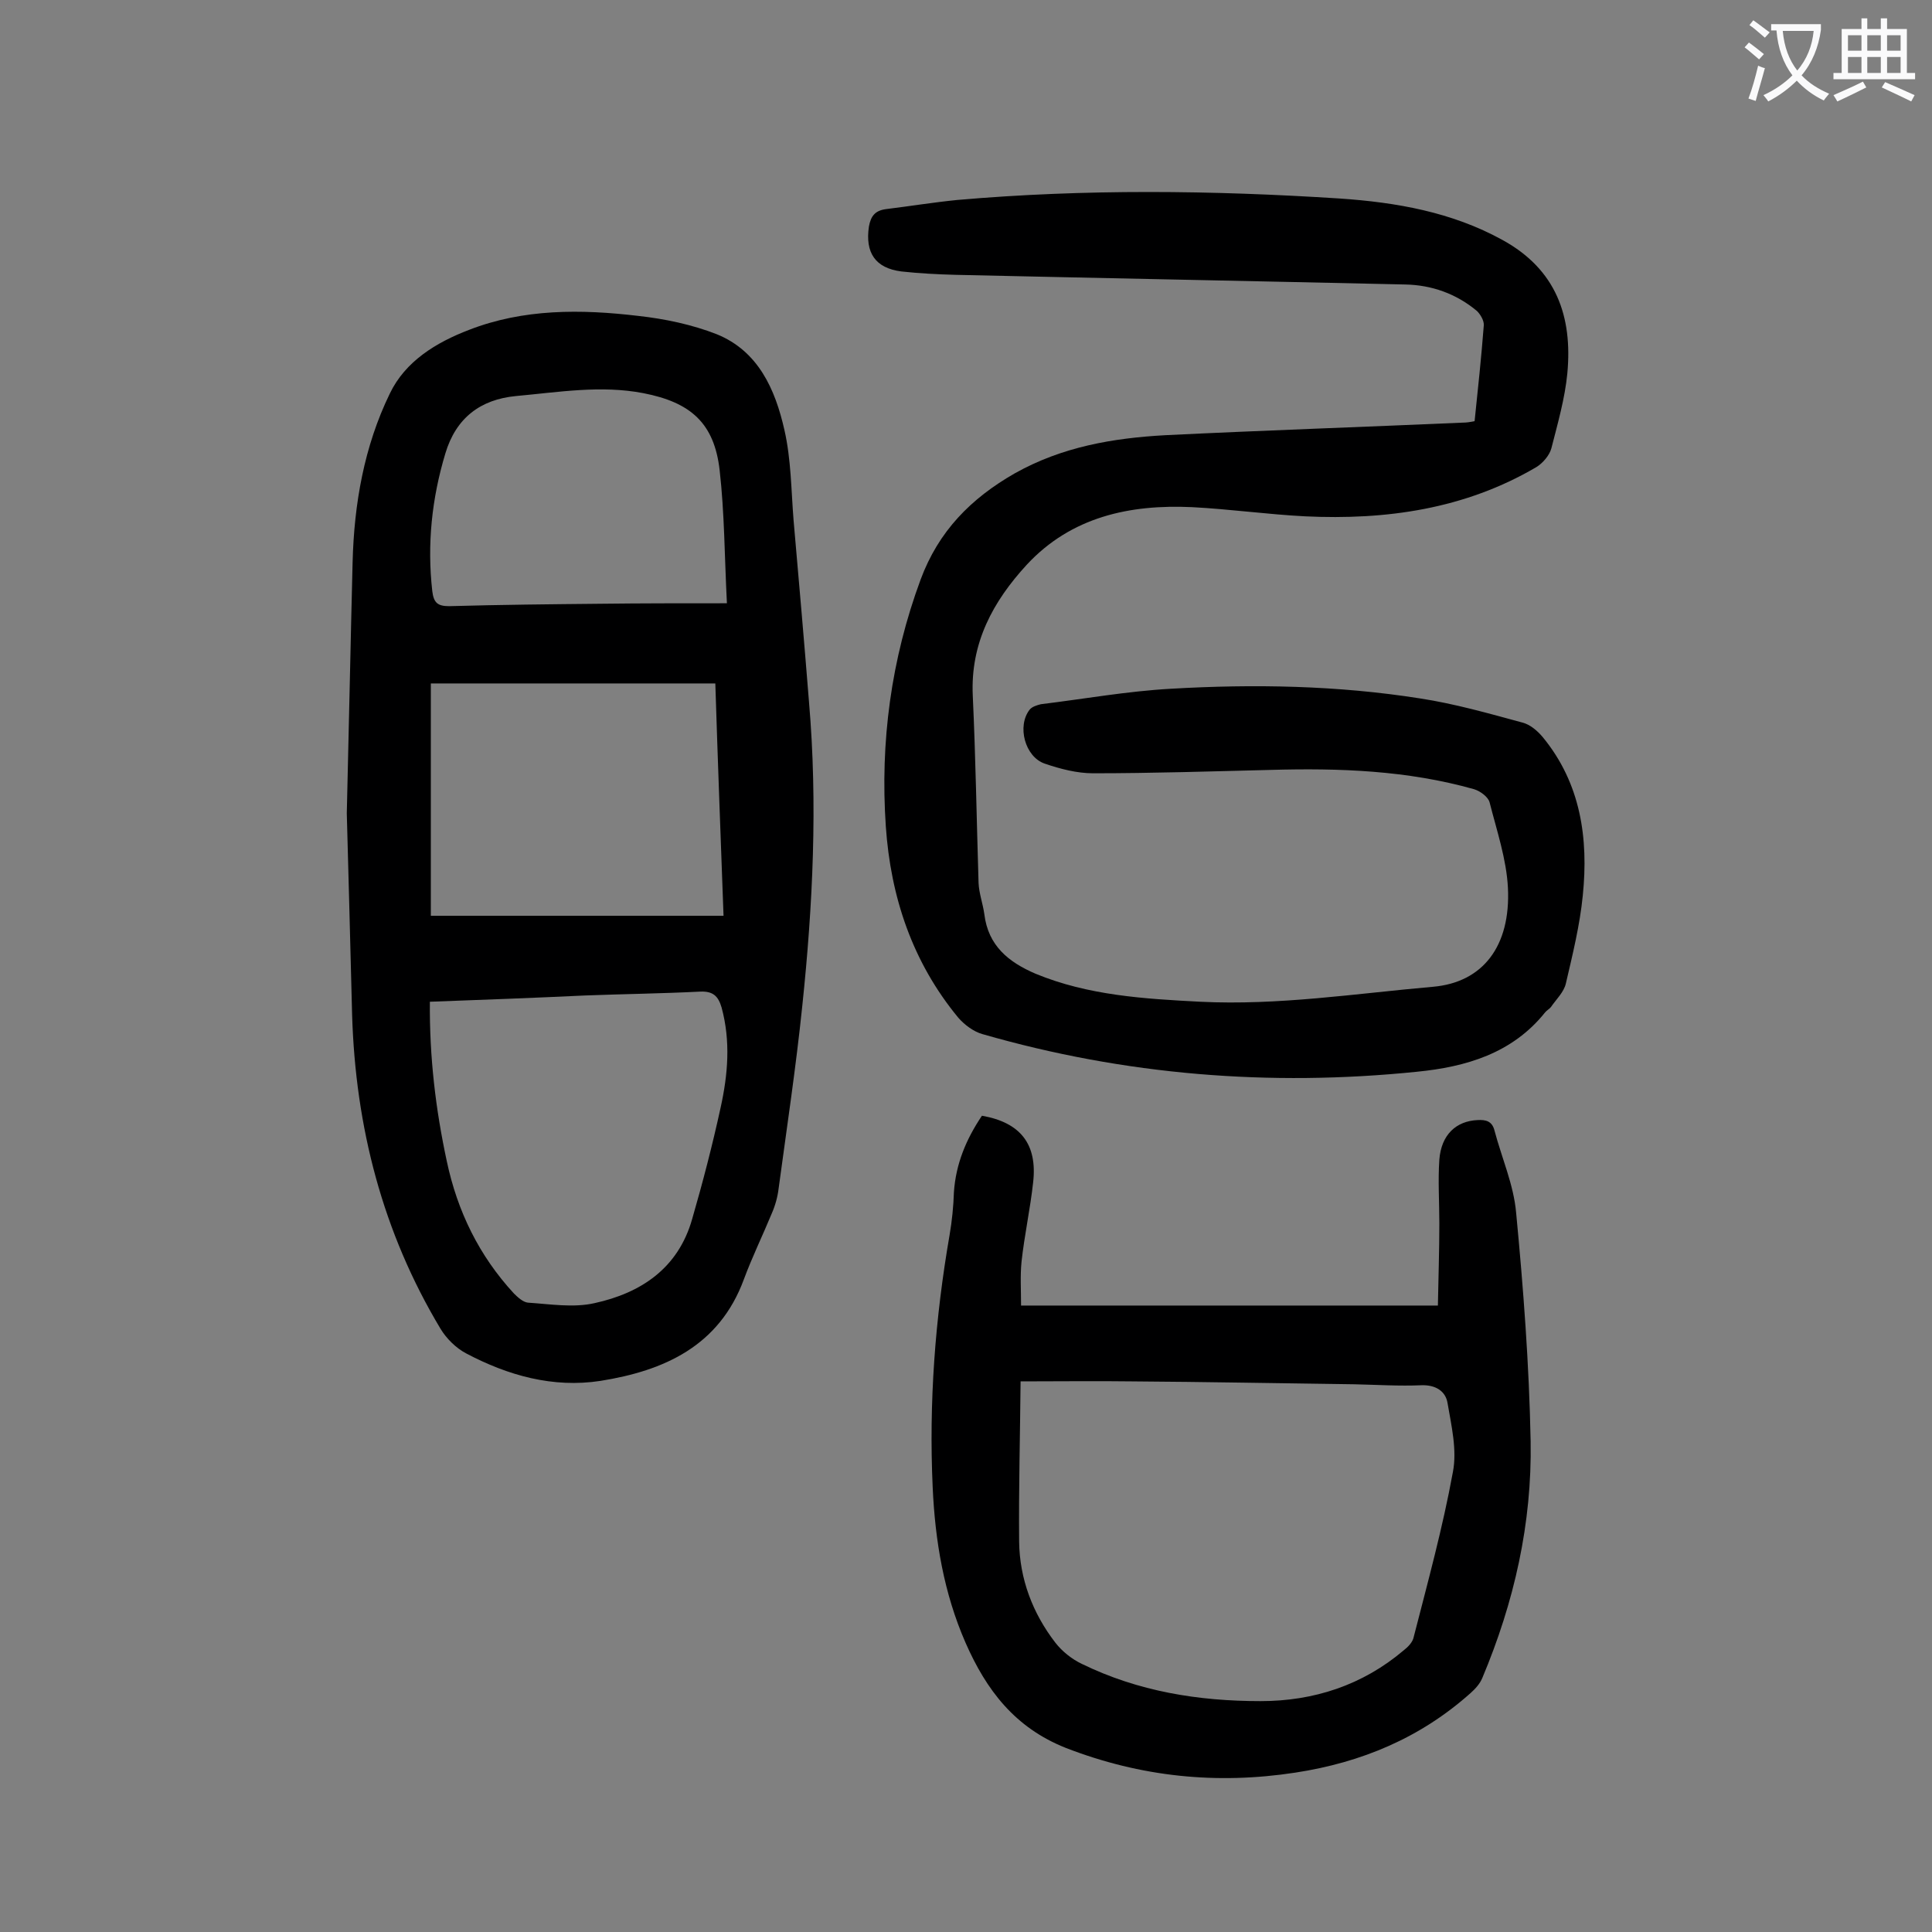
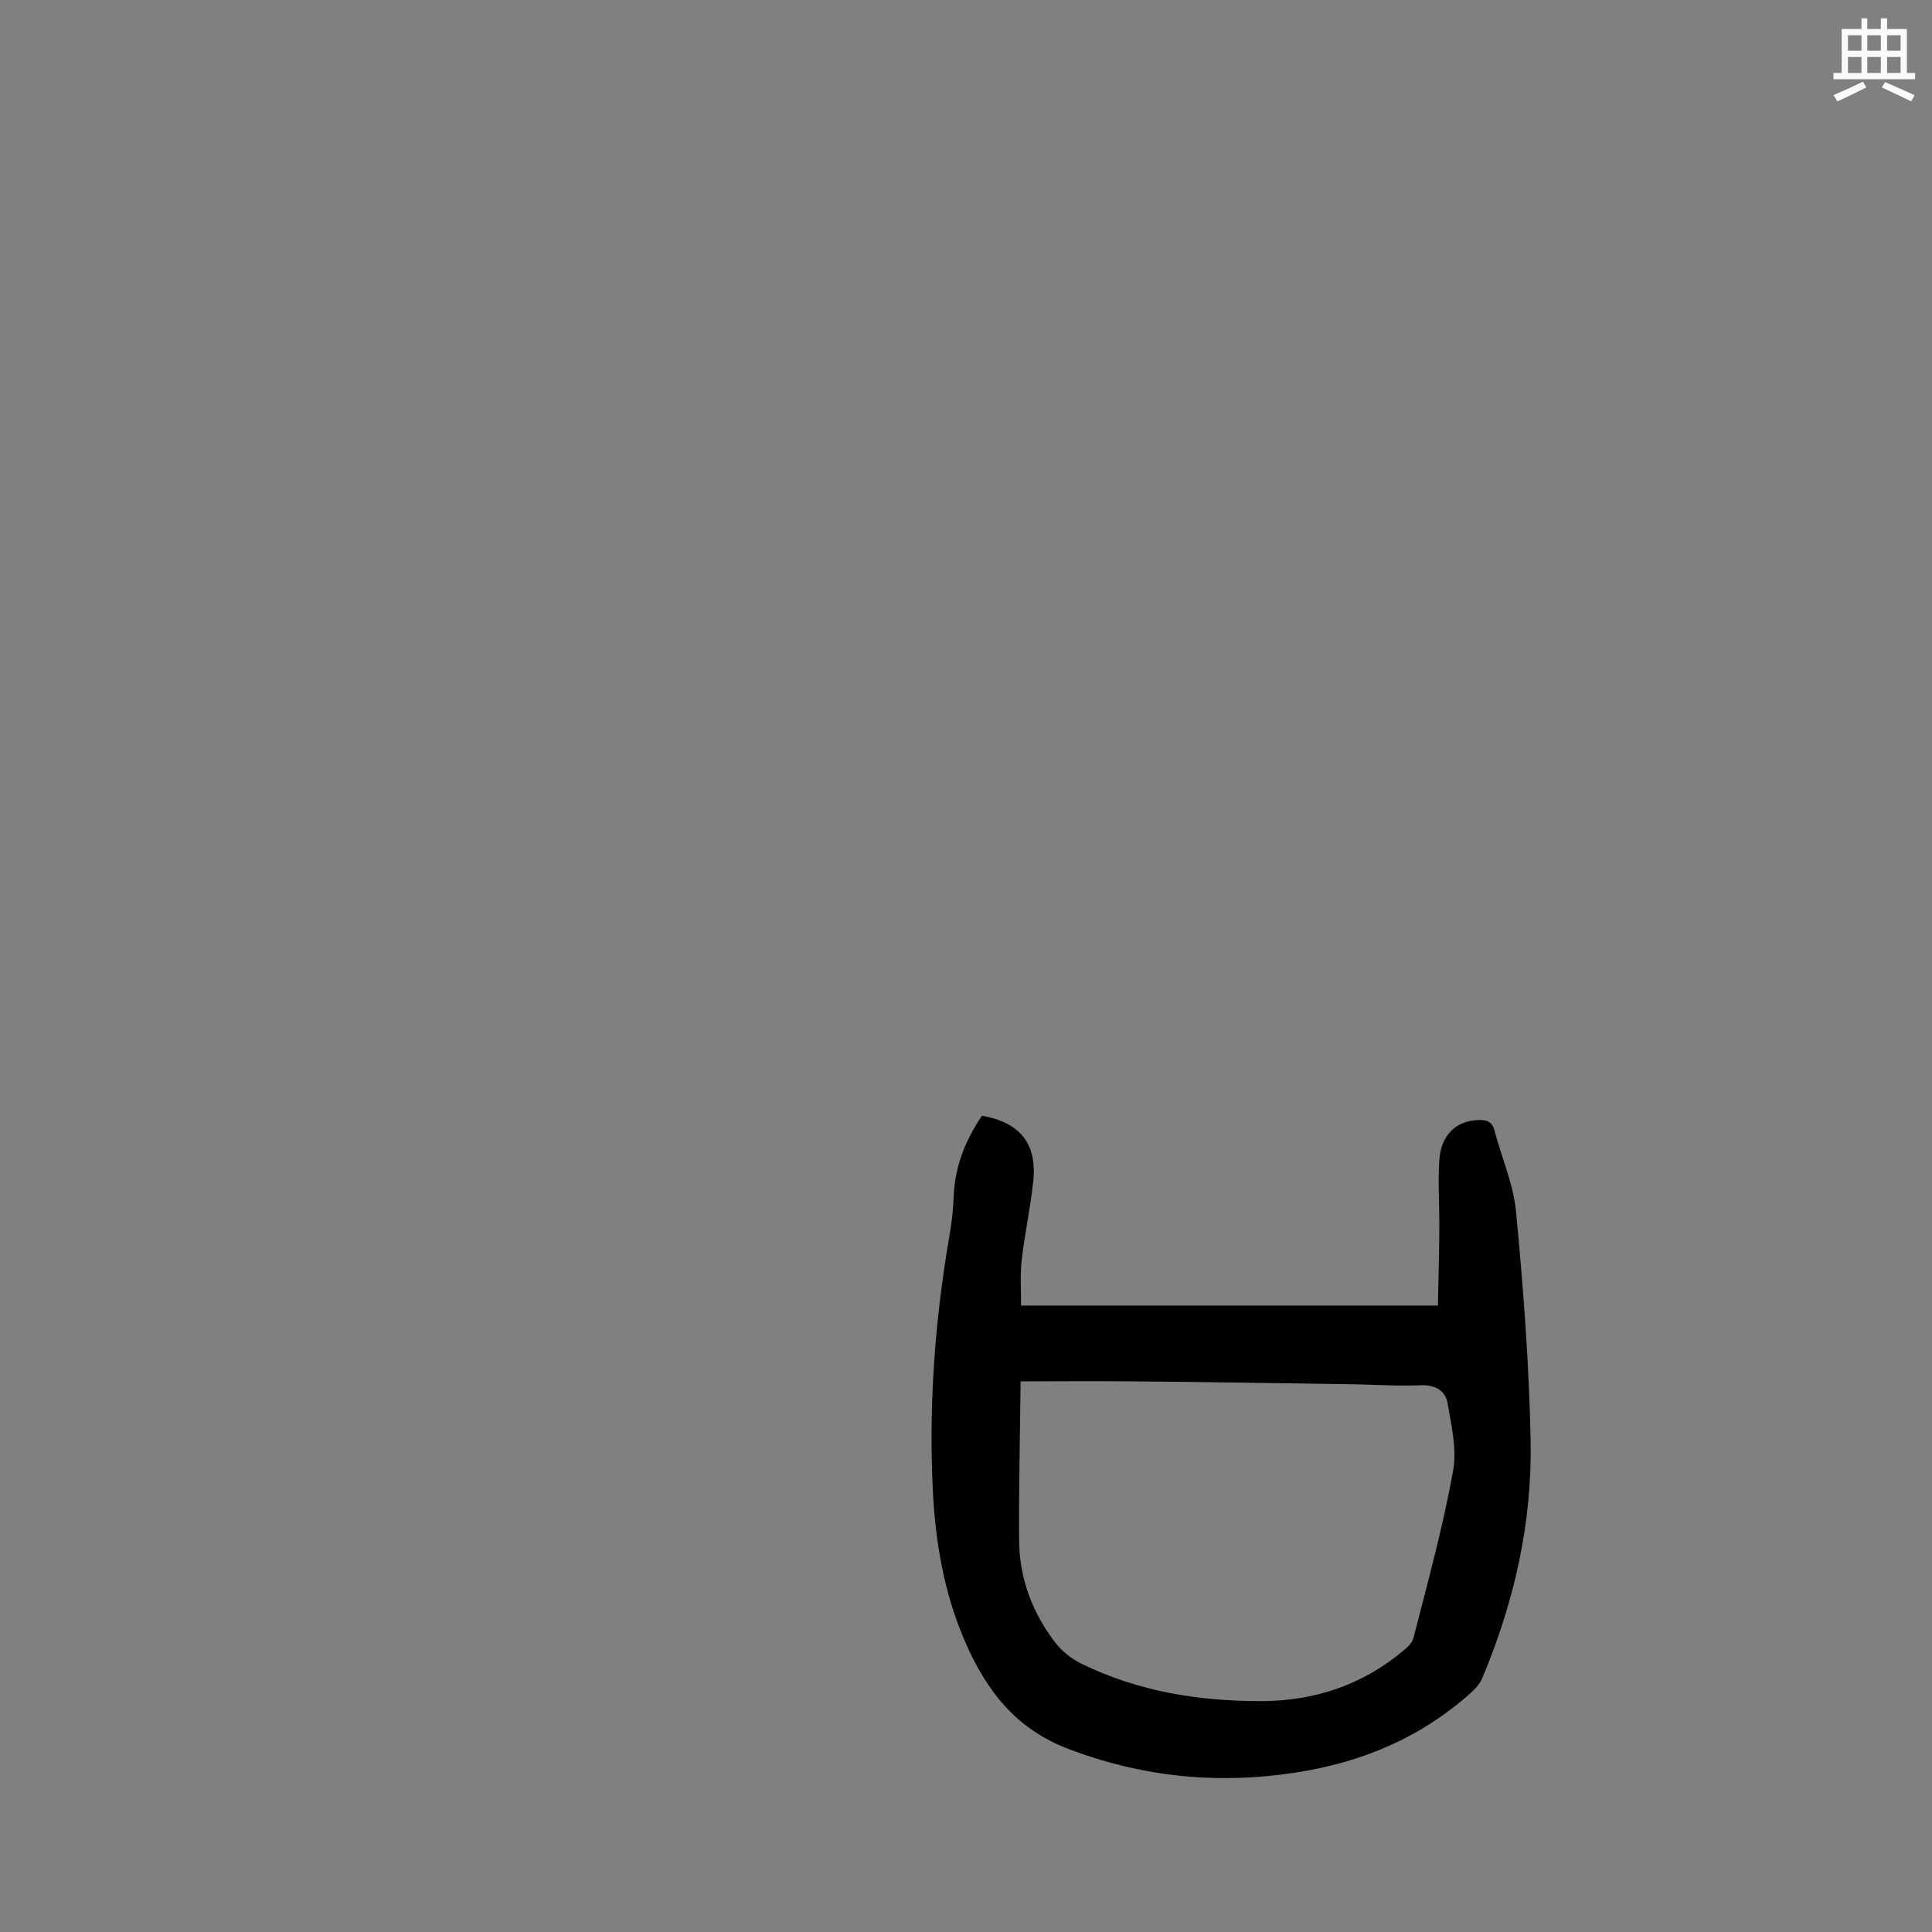
<svg xmlns="http://www.w3.org/2000/svg" enable-background="new 0 0 400 400" viewBox="0 0 400 400">
  <rect x="0" y="0" width="400" height="400" fill="#808080" stroke="none" />
  <g fill="#000001">
-     <path d="m305.3 87.2c.7-6.7 1.4-13.3 1.9-19.8.1-1-.7-2.3-1.4-3-4.3-3.6-9.4-5.4-14.9-5.5-31-.7-62.1-1.3-93.1-2-3.8-.1-7.5-.3-11.2-.7-5.4-.7-7.5-3.9-6.7-9.3.4-2.2 1.3-3.3 3.5-3.6 4.9-.6 9.8-1.4 14.8-1.9 26.4-2.3 52.8-2 79.2-.3 11.7.8 23.2 2.8 33.7 8.6 11.1 6.1 14.5 15.8 13.4 27.6-.5 5.2-2 10.4-3.3 15.5-.4 1.5-1.8 3.1-3.1 3.9-14.8 8.7-31.1 11-47.9 10.2-7.8-.4-15.6-1.5-23.4-1.9-12.9-.6-25 2-34.2 11.9-7 7.6-11.7 16.2-11.2 27.1.6 12.9.8 25.8 1.2 38.8.1 2.2.9 4.3 1.2 6.5.8 6.5 5 9.9 10.6 12.3 10.9 4.5 22.5 5.2 34.1 5.8 16.2.8 32.2-1.7 48.2-3.1 10.3-.9 16.1-8.4 15.5-20.5-.3-5.9-2.3-11.8-3.8-17.7-.3-1.1-1.9-2.3-3.2-2.7-13.8-3.9-27.9-4.4-42.1-4-12.3.3-24.5.7-36.8.7-3.3 0-6.8-.9-10-2-4.1-1.4-5.8-7.8-3.1-11.2.5-.6 1.5-.9 2.3-1.1 9-1.1 17.9-2.7 26.9-3.2 17.2-1 34.5-.7 51.6 2 7.2 1.1 14.2 3.1 21.2 5 1.6.4 3.1 1.7 4.2 3 7.9 9.6 9.5 21 8.3 32.8-.6 6.1-2.1 12.2-3.5 18.2-.4 1.8-2 3.3-3.1 4.9-.3.4-.9.7-1.2 1.1-6.8 8.5-16.4 11.3-26.6 12.3-30.4 3.1-60.4.7-89.9-7.8-1.8-.5-3.7-1.9-5-3.4-9.5-11.5-14-25-15-39.6-1.2-17.5 1.1-34.6 7.2-51.1 3.7-10 10.4-16.8 19.5-22 9.8-5.5 20.3-7.3 31.2-7.9 20.5-1 41.1-1.7 61.6-2.6.7 0 1.4-.1 2.4-.3z" />
-     <path d="m71.8 168.4c.5-20.5.8-36.2 1.2-51.9.3-12.2 2.4-24.1 7.7-35 3.2-6.7 9.6-10.6 16.4-13.2 11.3-4.4 23.2-4.3 35-2.9 5.5.6 11.2 1.8 16.3 3.8 8.6 3.5 12.1 11.4 14 19.8 1.4 6.1 1.4 12.5 1.9 18.7 1.1 12.6 2.2 25.1 3.2 37.7 1.8 21 .8 42-1.4 62.9-1.3 12.6-3.2 25.2-4.9 37.8-.2 1.7-.7 3.5-1.4 5.1-1.9 4.6-4.1 9.1-5.8 13.7-5.1 13.8-16.5 18.9-29.7 21-9.8 1.5-19.1-1.1-27.8-5.7-2.1-1.1-4.1-3.1-5.3-5.1-12-20-17.6-41.8-18.3-65-.4-15.6-.8-31.1-1.1-41.7zm17.2 39c-.1 11.5 1.2 22.3 3.5 33 2.2 10.4 6.7 19.6 13.9 27.4.8.8 1.9 1.8 2.9 1.9 4.6.3 9.4 1.1 13.8.1 9.6-2.1 17.3-7.2 20.2-17.4 2.2-7.6 4.2-15.3 5.9-23.1 1.5-6.8 2.1-13.7.2-20.7-.7-2.4-1.8-3.4-4.4-3.3-7.9.4-15.9.5-23.8.8-10.6.5-21.2.9-32.2 1.3zm60.8-17.8c-.6-16.3-1.2-32.2-1.7-48.1-20 0-39.4 0-58.9 0v48.1zm.7-64.7c-.5-9.8-.5-18.7-1.5-27.5-1.1-9.8-6-14.1-15.8-16-8.8-1.7-17.6-.2-26.4.6-7.3.7-12.4 4.5-14.6 11.9-2.8 9.3-3.8 18.8-2.7 28.5.3 2.4 1.1 3.1 3.5 3.1 10.5-.3 21-.4 31.5-.5 8.2-.1 16.5-.1 26-.1z" />
    <path d="m203.3 231c8 1.4 11.5 5.9 10.6 13.8-.6 5.5-1.8 10.9-2.4 16.4-.3 2.9-.1 5.9-.1 9.1h86.3c.1-5.6.3-11.3.3-17 0-4.4-.3-8.9 0-13.2.4-5.2 3.5-8 7.9-8.2 1.7-.1 3 .2 3.5 2.1 1.5 5.7 4 11.3 4.5 17.1 1.5 15.7 2.7 31.5 3 47.3.3 17-3.4 33.3-10 49-.5 1.2-1.4 2.2-2.4 3.1-10.4 9.3-22.6 14.4-36.3 16.5-16.3 2.5-32 .9-47.5-5.1-10.6-4.2-16.5-12-20.8-21.8-4.5-10.3-6.3-21.1-6.8-32.2-.8-17.5.5-34.9 3.5-52.2.5-2.9.8-5.9.9-8.9.4-5.8 2.5-10.9 5.8-15.8zm8 55c-.1 11.2-.4 22.2-.3 33.2.1 7.7 2.8 14.8 7.5 20.9 1.4 1.8 3.4 3.4 5.5 4.4 11.7 5.7 24.1 7.7 37 7.7 11 0 21.1-3.3 29.6-10.5.9-.7 1.9-1.7 2.1-2.8 2.9-11.3 6-22.6 8.1-34.1.9-4.6-.3-9.6-1.1-14.3-.4-2.5-2.5-3.8-5.4-3.7-4.6.2-9.3-.1-13.9-.2-15.4-.2-30.7-.5-46.1-.6-7.3-.1-14.7 0-23 0z" />
  </g>
-   <path d="m362.1 8.8c1.1.8 2.1 1.6 3.1 2.4l-1 1.1c-1.3-1.1-2.3-2-3-2.5zm1.9 4.8c.5.2.9.4 1.4.5-.6 2.3-1.3 4.5-1.9 6.8l-1.5-.5c.8-2.1 1.4-4.3 2-6.8zm-1-9.4c1.3.9 2.4 1.8 3.4 2.5l-1 1.1c-1.4-1.2-2.4-2.1-3.2-2.6zm3.7 2.2v-1.4h10.3v1.2c-.5 3.6-1.8 6.8-4 9.4 1.5 1.6 3.4 2.8 5.7 3.8-.3.4-.7.8-1.1 1.4-2.3-1.1-4.1-2.5-5.6-4.1-1.6 1.6-3.6 3.1-5.9 4.3-.3-.5-.7-.9-1-1.3 2.4-1.1 4.4-2.5 6-4.1-1.9-2.5-3-5.6-3.3-9.3h-1.1zm8.8 0h-6.4c.3 3.3 1.3 6 3 8.2 2-2.3 3.1-5.1 3.4-8.2z" fill="#fafafb" />
  <path d="m385.3 3.8h1.3v2.2h2.8v-2.2h1.3v2.2h4.1v9.1h1.7v1.3h-16.9v-1.3h1.7v-9.1h4.1v-2.2zm.4 13.1.7 1.2c-1.8.9-3.8 1.9-6 2.9-.2-.4-.5-.8-.8-1.3 2.3-1 4.3-1.9 6.1-2.8zm-3.1-6.4h2.8v-3.2h-2.8zm0 4.6h2.8v-3.3h-2.8zm4-4.6h2.8v-3.2h-2.8zm0 4.6h2.8v-3.3h-2.8zm3.7 1.9c2.1.9 4.1 1.8 6.1 2.7l-.7 1.3c-2.2-1.1-4.2-2-6.1-2.9zm3.2-9.7h-2.8v3.2h2.8zm-2.8 7.8h2.8v-3.3h-2.8z" fill="#fafafb" />
</svg>